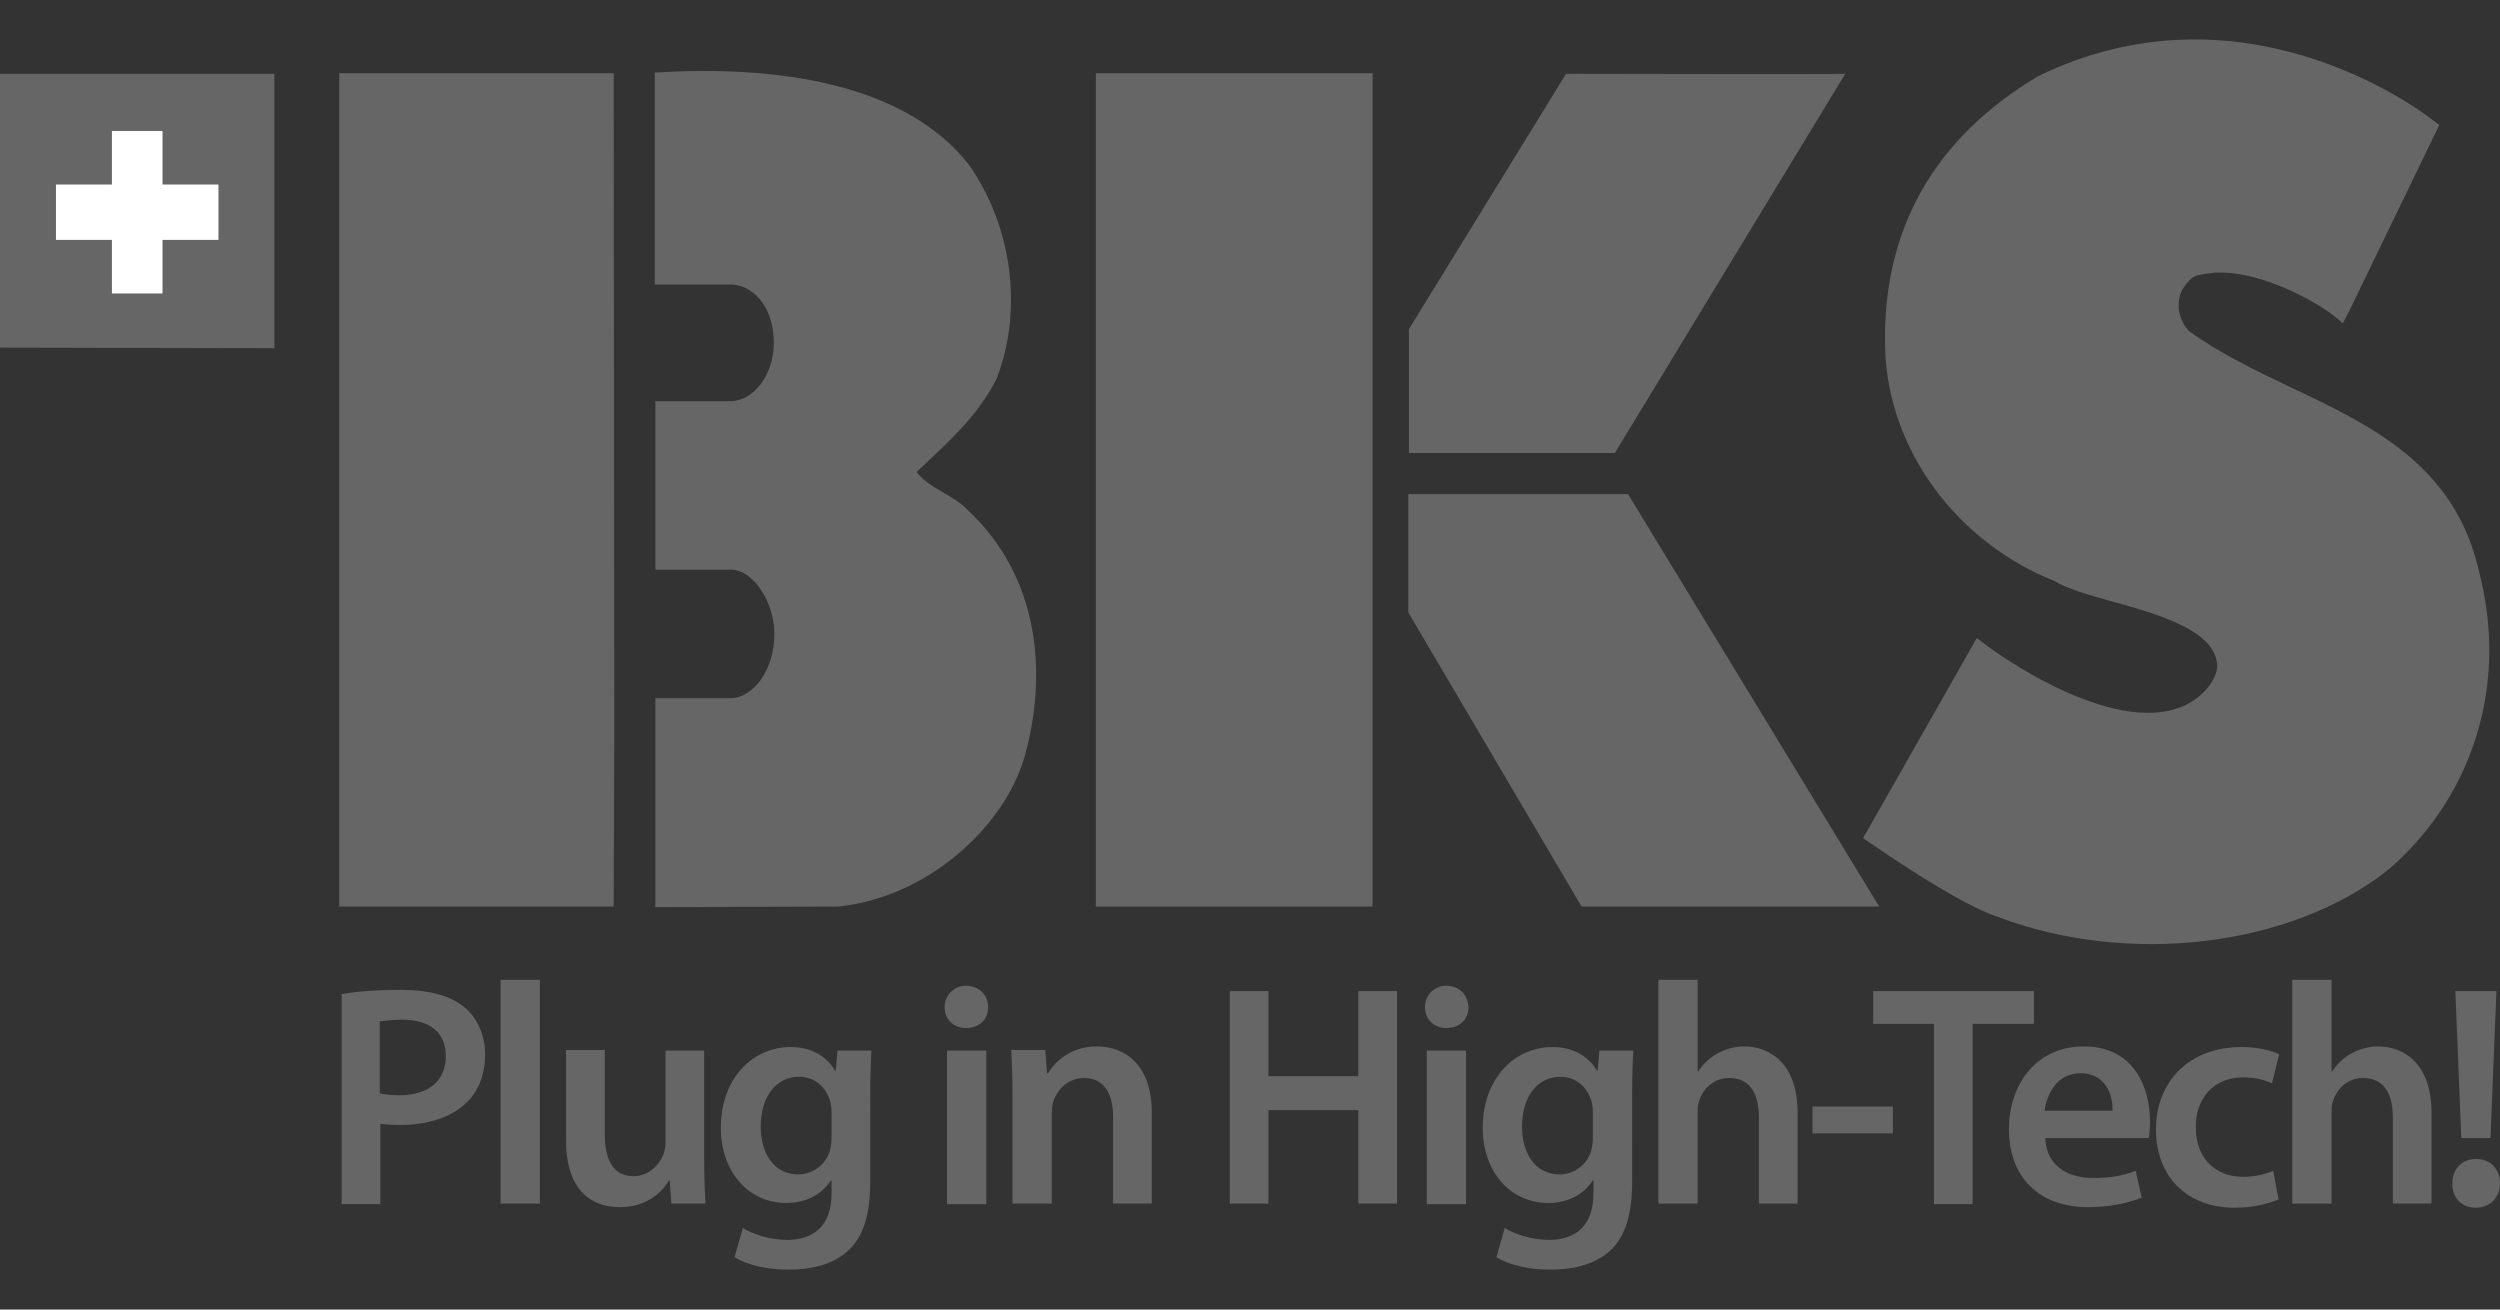
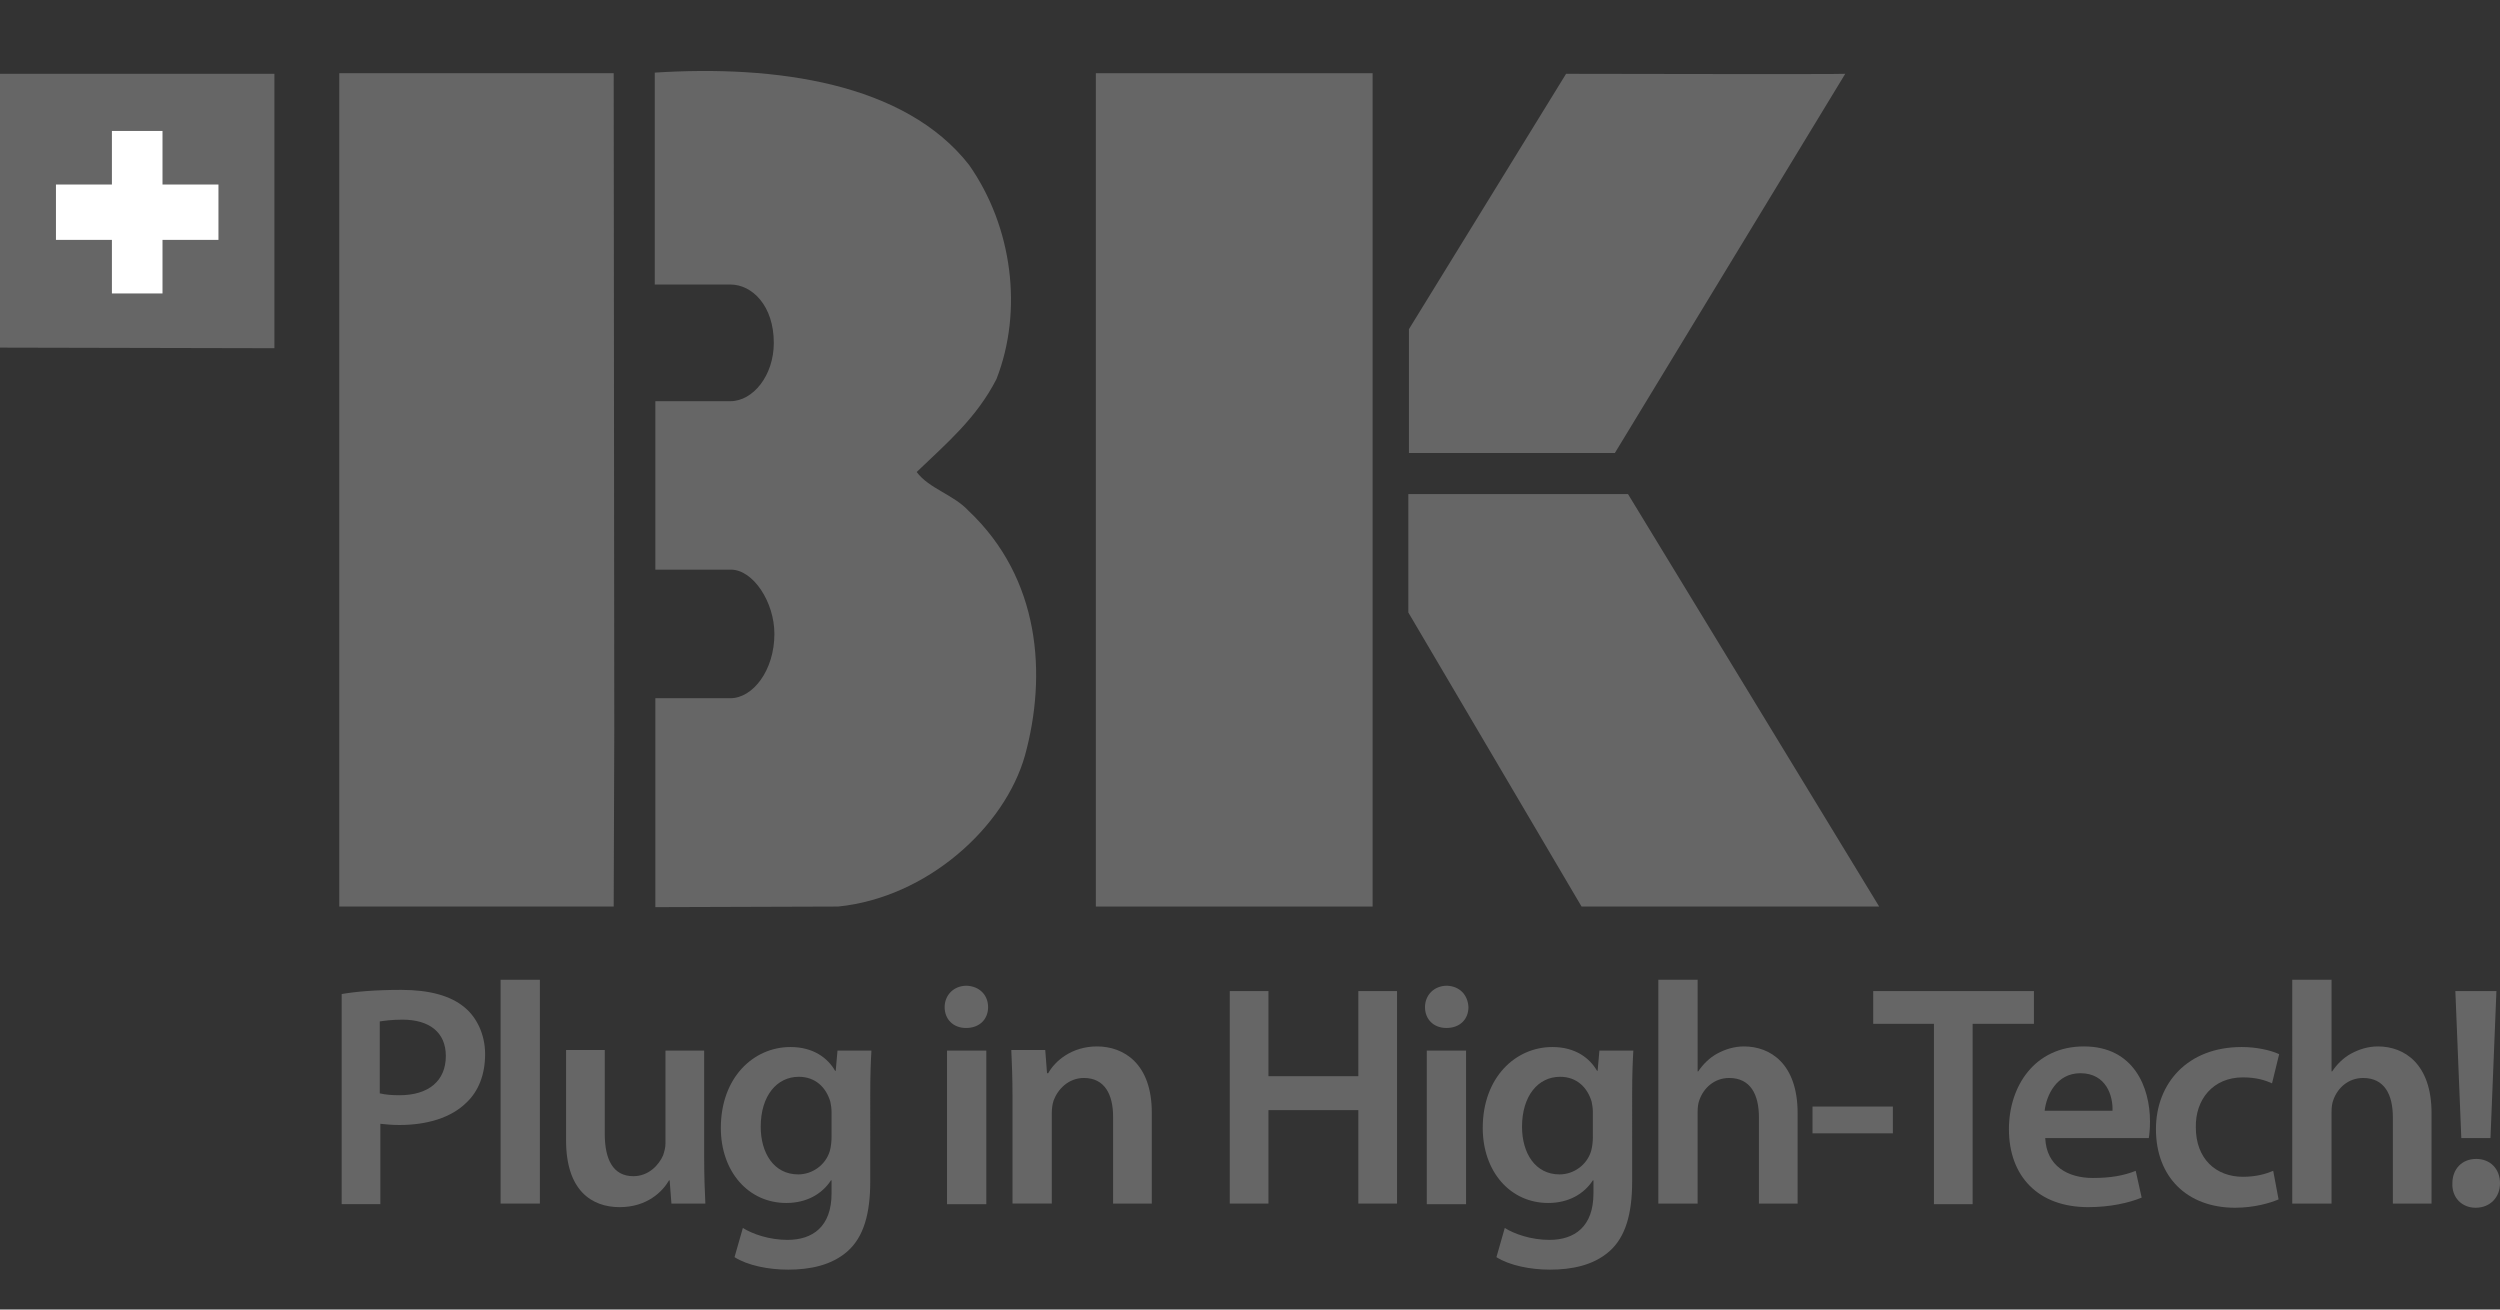
<svg xmlns="http://www.w3.org/2000/svg" version="1.1" id="Ebene_1" x="0px" y="0px" viewBox="0 0 420 220" style="enable-background:new 0 0 420 220;" xml:space="preserve">
  <rect x="0" y="0" width="420" height="220" fill="#333333" stroke="none" />
  <style type="text/css">
	.st0{fill:#666666;}
	.st1{fill:#FFFFFF;}
</style>
  <g>
    <g>
      <g>
        <path class="st0" d="M310,12.4l-38.7,63.7l-34.6,0V55.3l26.4-42.9C263.1,12.4,309.9,12.5,310,12.4L310,12.4z" />
        <path class="st0" d="M315.7,152.3h-50l-29.1-49.4c0-5.5,0-19.9,0-19.9h36.9L315.7,152.3L315.7,152.3z" />
        <polygon class="st0" points="230.6,12.3 230.6,152.3 184.1,152.3 184.1,12.3 230.6,12.3    " />
        <polygon class="st0" points="103.1,12.3 103.2,122.7 103.1,152.3 57,152.3 57,12.3 103.1,12.3    " />
        <path class="st0" d="M162.8,27.7c7.3,10.4,9.1,24.5,4.6,36c-3.4,6.6-8.3,10.7-13.4,15.6c2.1,2.8,6.2,3.8,8.7,6.5     c12.1,11.4,13.2,27.6,9.5,41.1c-3.4,12.1-16.5,23.9-31.4,25.4l-30.7,0.1v-35.1c0.8,0,11.4,0,12.6,0c3.8,0,7.4-4.7,7.4-10.8     c0-5.4-3.6-10.8-7.3-10.8c-2.6,0-12.7,0-12.7,0l0-28.3h12.6c3.8,0,7.3-4.3,7.3-9.8c0-6.2-3.6-9.8-7.3-9.8H110V12.2     C130.3,10.9,152,13.9,162.8,27.7L162.8,27.7z" />
-         <path class="st0" d="M342.4,12.8c-17.6,10.5-26.2,25.9-25.7,45.6c0.4,17,12,32.8,28.7,39.3l-0.3-0.1c2.2,1.3,5.6,2.3,9.6,3.4     c7.9,2.2,17.6,4.9,17.8,10.9c-0.1,1.9-1.6,4.2-4,5.8c-12,7.8-34.6-9.1-34.8-9.3l-1.6-1.2L313,140.8l1.3,0.9     c0.6,0.4,14.8,10.3,21.5,12.4c21.9,8.2,48.8,5,65.2-7.8c11.1-9.4,17.2-22.9,17.2-37c0-4.5-0.6-9-1.8-13.6     c-4.1-17.6-18-24.2-31.5-30.6c-5.9-2.8-11.9-5.7-17.2-9.5c-1.1-1.3-1.7-2.8-1.7-4.3c0-0.9,0.2-1.8,0.6-2.6     c1.6-2.5,2.3-2.5,4.8-2.8l0.7-0.1c8.6-0.4,18.3,5.9,19.8,7.1l1.7,1.4l1-1.9l15.2-31.4l-1.2-0.9C405.4,17.6,376.1-3.6,342.4,12.8z      M416.3,95.7C416.3,95.7,416.3,95.7,416.3,95.7L416.3,95.7C416.3,95.7,416.3,95.7,416.3,95.7z" />
      </g>
    </g>
    <g>
      <path class="st0" d="M57.4,167c2.3-0.4,5.6-0.7,10-0.7c4.8,0,8.3,1,10.6,2.9c2.1,1.7,3.5,4.6,3.5,7.9c0,3.4-1.1,6.2-3.1,8.1    c-2.6,2.6-6.7,3.8-11.3,3.8c-1.2,0-2.3-0.1-3.2-0.2v13.5h-6.5V167z M63.9,183.7c0.8,0.2,1.9,0.3,3.2,0.3c4.9,0,7.8-2.4,7.8-6.6    c0-4-2.8-6.1-7.3-6.1c-1.8,0-3.1,0.2-3.8,0.3V183.7z" />
      <path class="st0" d="M84.1,164.6h6.6v37.6h-6.6V164.6z" />
      <path class="st0" d="M118.3,194.5c0,3.1,0.1,5.6,0.2,7.7h-5.7l-0.3-3.9h-0.1c-1.1,1.9-3.7,4.5-8.3,4.5c-4.7,0-9-2.8-9-11.2v-15.2    h6.5v14.1c0,4.3,1.4,7.1,4.8,7.1c2.6,0,4.3-1.9,5-3.5c0.2-0.6,0.4-1.3,0.4-2v-15.6h6.5V194.5z" />
      <path class="st0" d="M146.2,198.5c0,5.4-1.1,9.3-3.8,11.7c-2.7,2.4-6.4,3.1-10,3.1c-3.3,0-6.8-0.7-9-2.1l1.4-4.9    c1.6,1,4.4,2,7.5,2c4.2,0,7.4-2.2,7.4-7.8v-2.2h-0.1c-1.5,2.3-4.1,3.8-7.5,3.8c-6.4,0-11-5.3-11-12.6c0-8.5,5.5-13.6,11.7-13.6    c3.9,0,6.3,1.9,7.5,4h0.1l0.3-3.4h5.7c-0.1,1.7-0.2,3.9-0.2,7.4V198.5z M139.7,186.8c0-0.6-0.1-1.2-0.2-1.7    c-0.7-2.4-2.5-4.2-5.3-4.2c-3.7,0-6.4,3.2-6.4,8.4c0,4.4,2.2,8,6.3,8c2.4,0,4.6-1.6,5.3-3.9c0.2-0.7,0.3-1.6,0.3-2.3V186.8z" />
      <path class="st0" d="M166,169.2c0,2-1.4,3.5-3.7,3.5c-2.2,0-3.6-1.5-3.6-3.5c0-2,1.5-3.6,3.7-3.6C164.6,165.7,166,167.2,166,169.2    z M159.1,202.3v-25.8h6.6v25.8H159.1z" />
      <path class="st0" d="M170.1,184.1c0-3-0.1-5.5-0.2-7.7h5.7l0.3,3.9h0.2c1.1-2,3.9-4.5,8.2-4.5c4.5,0,9.2,2.9,9.2,11.1v15.3H187    v-14.6c0-3.7-1.4-6.5-4.9-6.5c-2.6,0-4.4,1.9-5.1,3.8c-0.2,0.6-0.3,1.4-0.3,2.1v15.2h-6.6V184.1z" />
      <path class="st0" d="M213.1,166.5v14.3h15.1v-14.3h6.5v35.7h-6.5v-15.7h-15.1v15.7h-6.5v-35.7H213.1z" />
      <path class="st0" d="M246.7,169.2c0,2-1.4,3.5-3.7,3.5c-2.2,0-3.6-1.5-3.6-3.5c0-2,1.5-3.6,3.7-3.6    C245.3,165.7,246.6,167.2,246.7,169.2z M239.7,202.3v-25.8h6.6v25.8H239.7z" />
      <path class="st0" d="M274.2,198.5c0,5.4-1.1,9.3-3.8,11.7c-2.7,2.4-6.4,3.1-10,3.1c-3.3,0-6.8-0.7-9-2.1l1.4-4.9    c1.6,1,4.4,2,7.5,2c4.2,0,7.4-2.2,7.4-7.8v-2.2h-0.1c-1.5,2.3-4.1,3.8-7.5,3.8c-6.4,0-11-5.3-11-12.6c0-8.5,5.5-13.6,11.7-13.6    c3.9,0,6.3,1.9,7.5,4h0.1l0.3-3.4h5.7c-0.1,1.7-0.2,3.9-0.2,7.4V198.5z M267.6,186.8c0-0.6-0.1-1.2-0.2-1.7    c-0.7-2.4-2.5-4.2-5.3-4.2c-3.7,0-6.4,3.2-6.4,8.4c0,4.4,2.2,8,6.3,8c2.4,0,4.6-1.6,5.3-3.9c0.2-0.7,0.3-1.6,0.3-2.3V186.8z" />
      <path class="st0" d="M278.6,164.6h6.6V180h0.1c0.8-1.2,1.9-2.3,3.2-3c1.3-0.7,2.8-1.2,4.5-1.2c4.4,0,9,2.9,9,11.2v15.2h-6.5v-14.5    c0-3.8-1.4-6.6-5-6.6c-2.5,0-4.3,1.7-5,3.7c-0.2,0.5-0.3,1.2-0.3,2v15.4h-6.6V164.6z" />
      <path class="st0" d="M318,185.9v4.5h-13.5v-4.5H318z" />
      <path class="st0" d="M324.9,172h-10.2v-5.5h27v5.5h-10.3v30.3h-6.5V172z" />
      <path class="st0" d="M343.6,191.2c0.2,4.7,3.8,6.7,8,6.7c3,0,5.2-0.4,7.2-1.2l1,4.5c-2.2,0.9-5.3,1.6-9,1.6    c-8.4,0-13.3-5.2-13.3-13.1c0-7.2,4.3-13.9,12.6-13.9c8.4,0,11.1,6.9,11.1,12.6c0,1.2-0.1,2.2-0.2,2.8H343.6z M354.9,186.6    c0.1-2.4-1-6.3-5.4-6.3c-4,0-5.7,3.7-6,6.3H354.9z" />
      <path class="st0" d="M382.8,201.5c-1.4,0.6-4.1,1.4-7.3,1.4c-8.1,0-13.3-5.2-13.3-13.2c0-7.7,5.3-13.8,14.4-13.8    c2.4,0,4.8,0.5,6.3,1.2l-1.2,4.9c-1.1-0.5-2.6-1-4.9-1c-5,0-8,3.7-7.9,8.4c0,5.3,3.4,8.3,7.9,8.3c2.3,0,3.9-0.5,5.1-1L382.8,201.5    z" />
      <path class="st0" d="M385.1,164.6h6.6V180h0.1c0.8-1.2,1.9-2.3,3.2-3c1.3-0.7,2.8-1.2,4.5-1.2c4.4,0,9,2.9,9,11.2v15.2h-6.5v-14.5    c0-3.8-1.4-6.6-5-6.6c-2.5,0-4.3,1.7-5,3.7c-0.2,0.5-0.3,1.2-0.3,2v15.4h-6.6V164.6z" />
      <path class="st0" d="M415.9,202.9c-2.3,0-4-1.7-3.9-4.1c0-2.4,1.6-4.1,4-4.1c2.4,0,4,1.7,4,4.1C420,201.1,418.4,202.9,415.9,202.9    L415.9,202.9z M413.5,191.2l-1-24.7h6.9l-1,24.7H413.5z" />
    </g>
    <g>
      <polygon class="st0" points="46.1,58.5 0,58.4 0,12.4 46.1,12.4 46.1,58.5   " />
      <g>
        <rect x="18.8" y="22" class="st1" width="8.5" height="27.3" />
        <rect x="9.4" y="31" class="st1" width="27.3" height="9.3" />
      </g>
    </g>
  </g>
</svg>